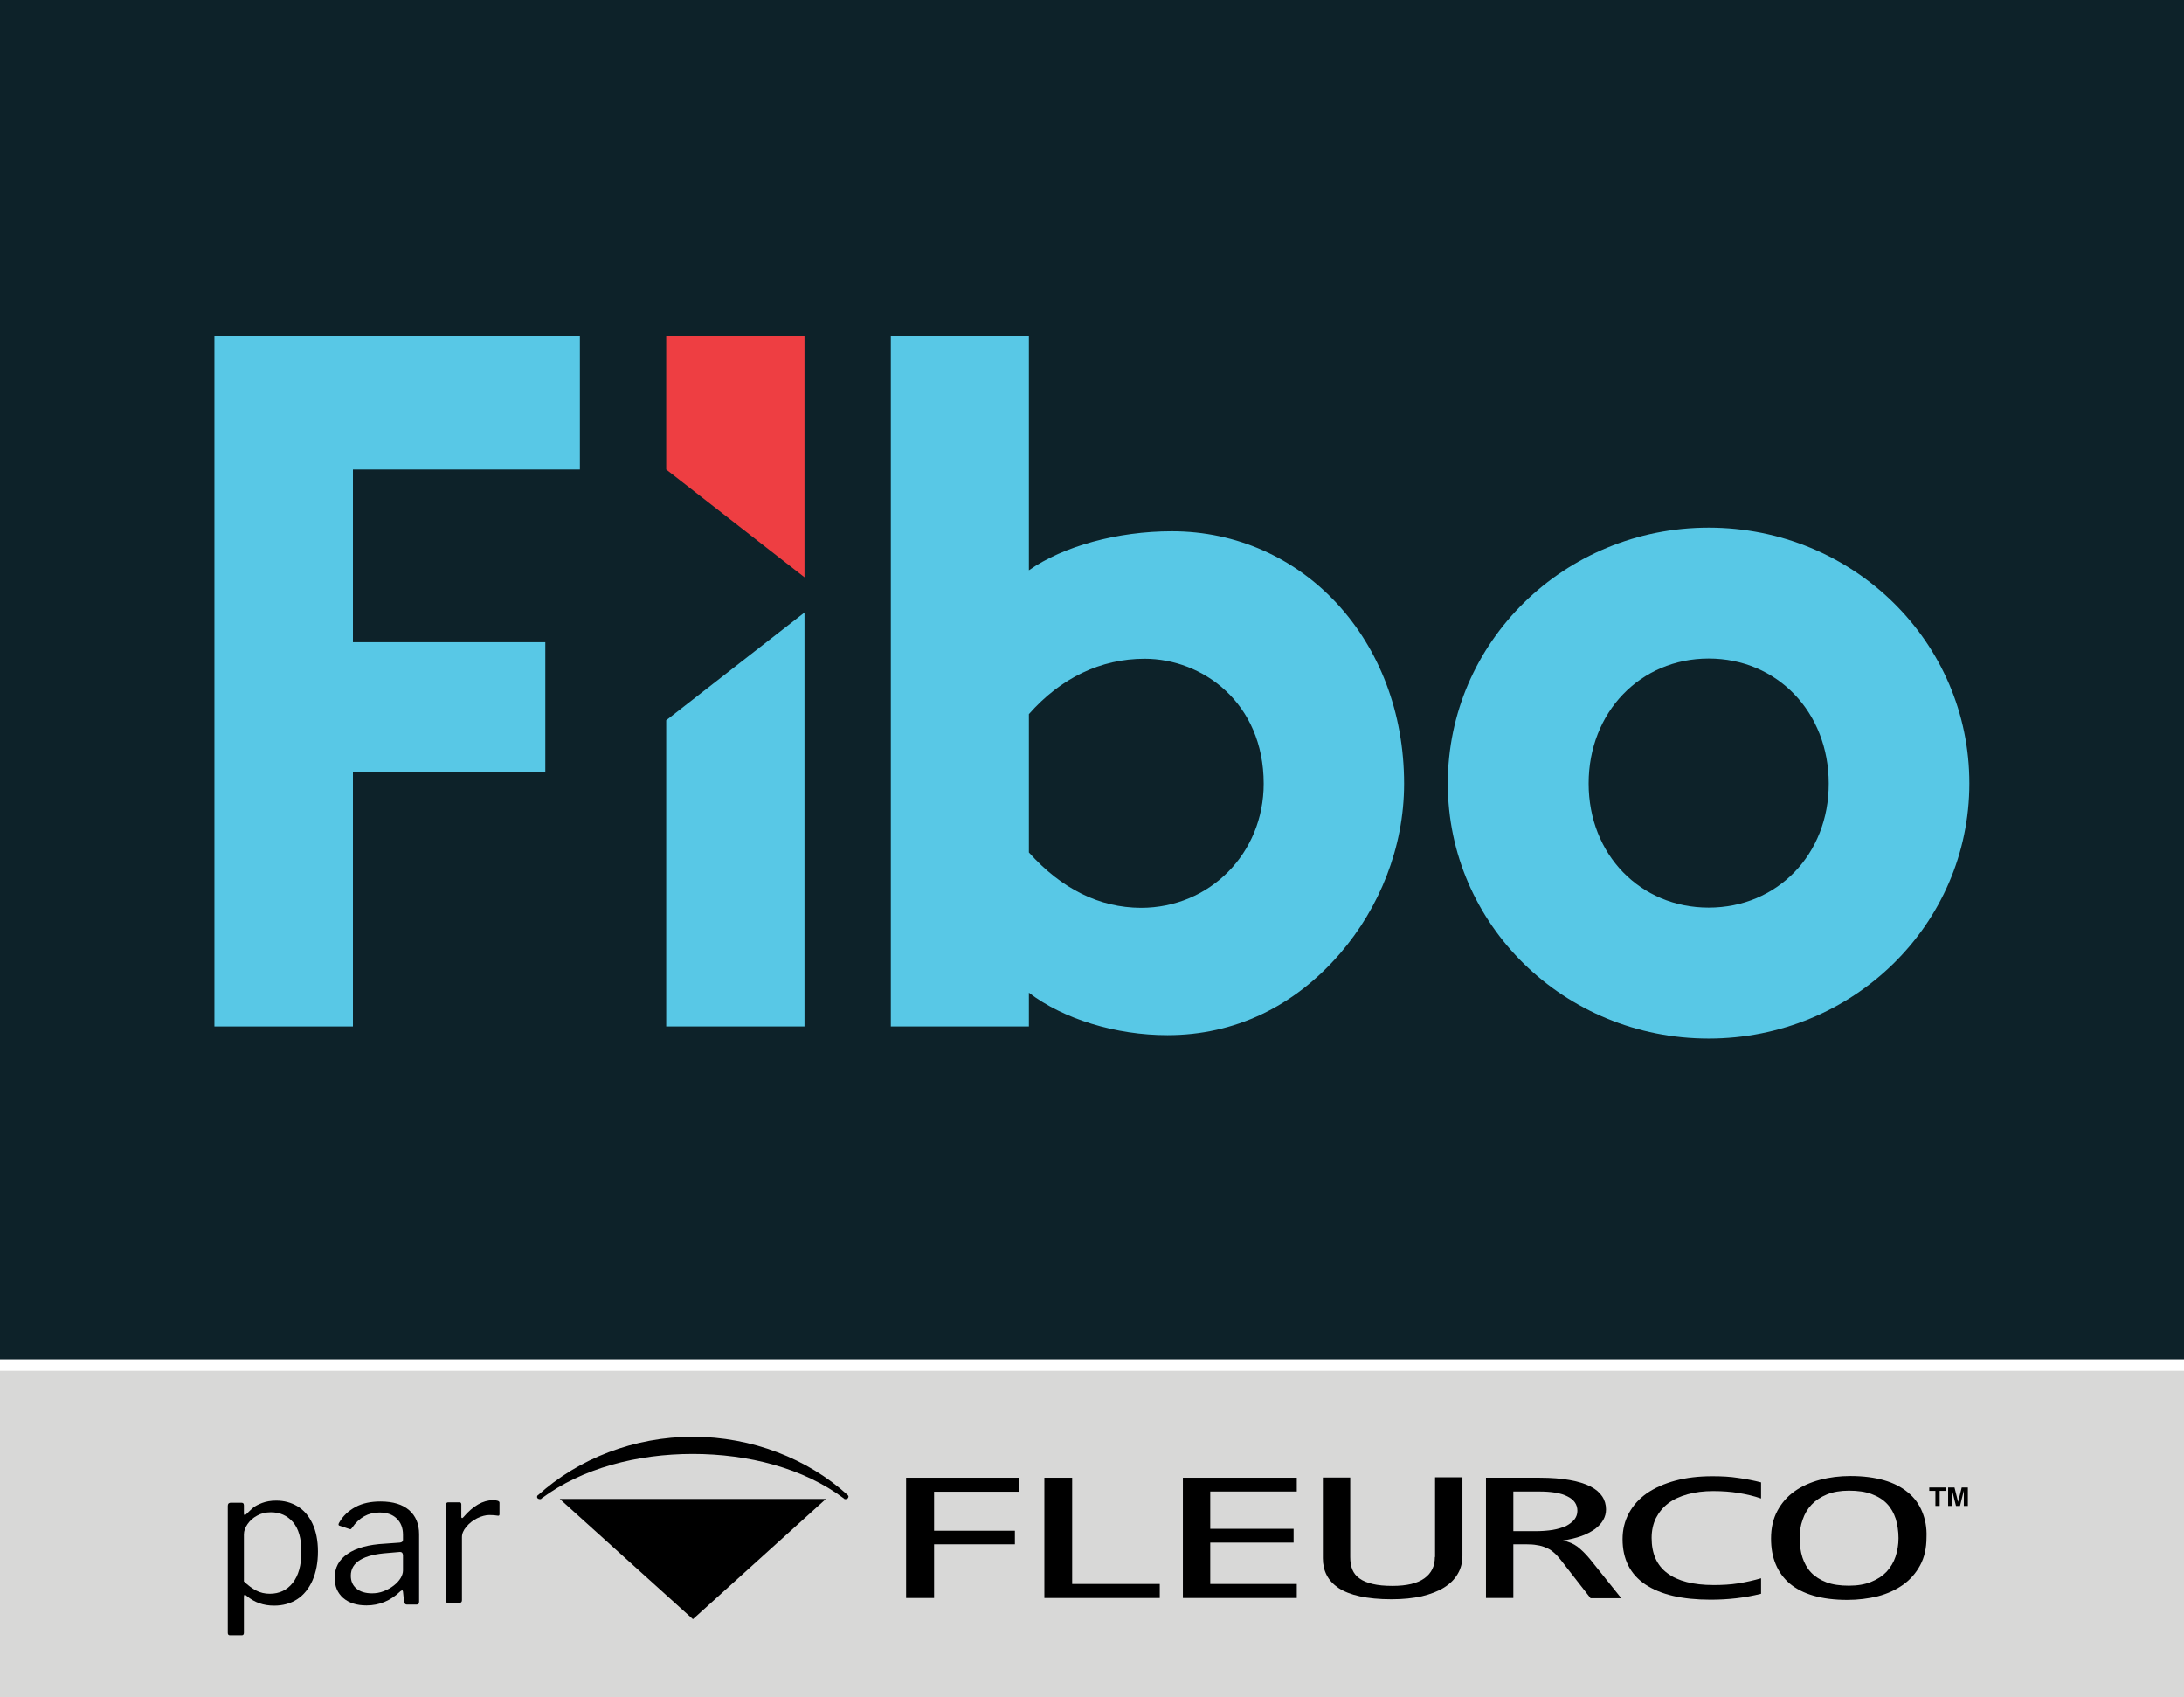
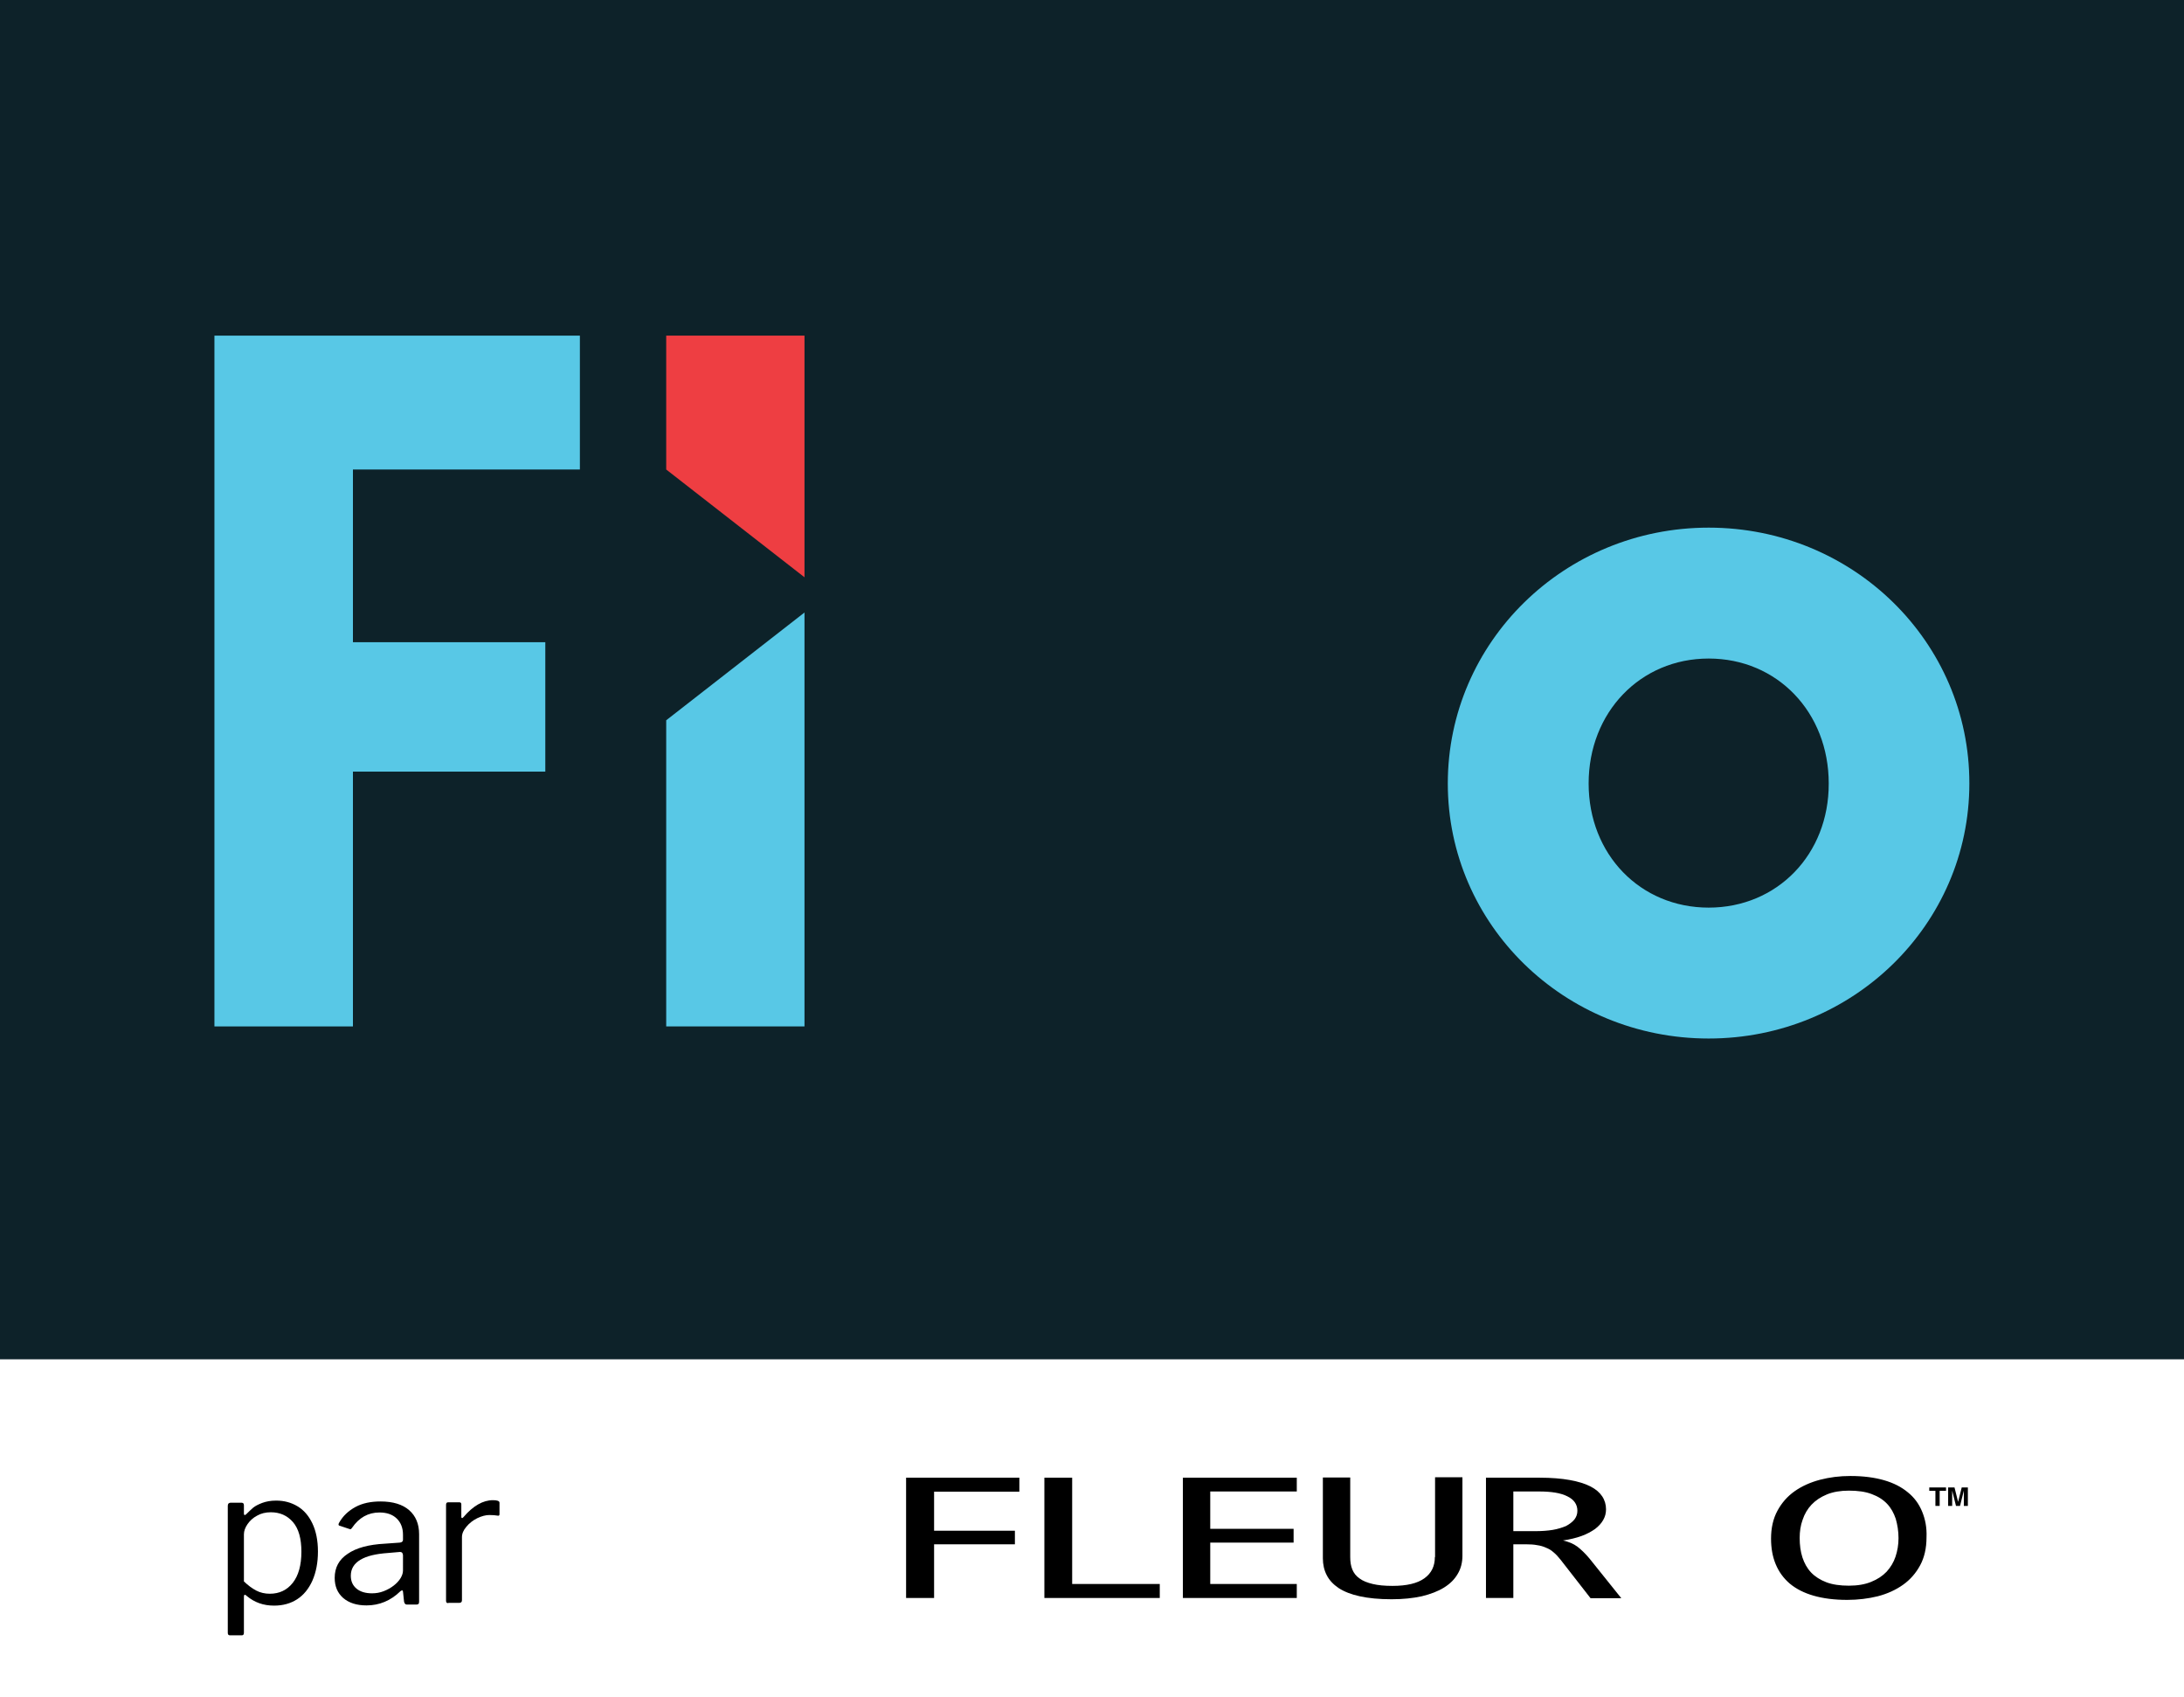
<svg xmlns="http://www.w3.org/2000/svg" version="1.1" id="Layer_1" x="0px" y="0px" viewBox="0 0 102.97 80" style="enable-background:new 0 0 102.97 80;" xml:space="preserve">
  <style type="text/css">
	.st0{fill:#D8D8D7;}
	.st1{fill:#0D2229;}
	.st2{fill:#58C8E6;}
	.st3{fill:#EE3E42;}
</style>
  <g>
-     <rect x="0" y="64.61" class="st0" width="102.97" height="15.39" />
    <rect x="0" class="st1" width="102.97" height="64.07" />
    <polygon class="st2" points="31.41,33.95 37.93,28.87 37.93,48.38 31.41,48.38  " />
    <polygon class="st3" points="31.41,15.82 31.41,22.13 37.93,27.21 37.93,15.82  " />
-     <path class="st2" d="M48.51,40.18v-6.52c1.51-1.71,3.39-2.61,5.46-2.61c2.72,0,5.61,2.07,5.61,5.89c0,3.28-2.54,5.85-5.79,5.85   C51.84,42.78,50.06,41.91,48.51,40.18 M55.25,25.04c-2.55,0-5.12,0.7-6.74,1.84V15.82H42v32.56h6.51v-1.59c1.62,1.24,4.1,2,6.53,2   c3.16,0,5.98-1.34,8.15-3.86c1.83-2.13,3.01-4.96,3.01-7.99C66.2,30.15,61.4,25.04,55.25,25.04" />
    <path class="st2" d="M80.56,42.78c-3.23,0-5.66-2.51-5.66-5.85c0-3.36,2.44-5.89,5.66-5.89c3.23,0,5.66,2.53,5.66,5.89   C86.23,40.27,83.79,42.78,80.56,42.78 M80.56,24.87c-6.8,0-12.3,5.39-12.3,12.06c0,6.65,5.49,12.02,12.3,12.02   c6.8,0,12.29-5.37,12.29-12.02C92.86,30.26,87.37,24.87,80.56,24.87" />
    <polygon class="st2" points="10.11,48.38 16.64,48.38 16.64,36.37 25.71,36.37 25.71,30.27 16.64,30.27 16.64,22.13 27.34,22.13    27.34,15.82 10.11,15.82  " />
    <g>
      <g>
        <path d="M11.5,70.95v0.38c0,0.05,0.01,0.08,0.04,0.08c0.02,0,0.04-0.01,0.07-0.04c0.13-0.13,0.24-0.23,0.33-0.31     c0.1-0.08,0.24-0.15,0.42-0.22c0.19-0.07,0.4-0.11,0.66-0.11c0.38,0,0.71,0.09,1.01,0.27c0.3,0.18,0.53,0.45,0.7,0.81     c0.17,0.36,0.26,0.8,0.26,1.32c0,0.53-0.09,0.98-0.26,1.37c-0.17,0.38-0.41,0.68-0.72,0.88c-0.31,0.2-0.67,0.3-1.09,0.3     c-0.5,0-0.92-0.15-1.28-0.45c-0.04-0.04-0.07-0.06-0.1-0.06c-0.03,0-0.04,0.04-0.04,0.12v1.67c0,0.08-0.03,0.12-0.1,0.12h-0.56     c-0.07,0-0.1-0.04-0.1-0.12v-5.98c0-0.05,0.01-0.08,0.03-0.11c0.02-0.02,0.06-0.04,0.11-0.04h0.48     C11.45,70.82,11.5,70.86,11.5,70.95z M12.08,74.97c0.19,0.1,0.41,0.15,0.64,0.15c0.45,0,0.81-0.17,1.08-0.51     c0.27-0.34,0.41-0.83,0.41-1.47c0-0.62-0.13-1.09-0.4-1.4c-0.27-0.31-0.62-0.46-1.04-0.46c-0.24,0-0.46,0.05-0.65,0.16     c-0.19,0.1-0.34,0.24-0.45,0.4c-0.11,0.16-0.17,0.32-0.17,0.48v2.22C11.7,74.73,11.89,74.87,12.08,74.97z" />
        <path d="M17.28,75.67c-0.47,0-0.83-0.12-1.1-0.35c-0.27-0.24-0.4-0.55-0.4-0.95c0-0.48,0.2-0.86,0.61-1.13     c0.4-0.28,0.99-0.44,1.76-0.48l0.7-0.05c0.1-0.01,0.15-0.06,0.15-0.13v-0.24c0-0.32-0.1-0.58-0.3-0.77     c-0.2-0.19-0.47-0.28-0.81-0.28c-0.53,0-0.96,0.24-1.29,0.72c-0.02,0.03-0.04,0.05-0.05,0.06c-0.02,0.01-0.04,0.01-0.07,0     l-0.48-0.16c-0.03-0.01-0.04-0.03-0.04-0.06c0-0.02,0.01-0.04,0.03-0.08c0.18-0.32,0.44-0.56,0.77-0.74     c0.33-0.18,0.73-0.26,1.18-0.26c0.59,0,1.04,0.14,1.35,0.41c0.31,0.27,0.47,0.65,0.47,1.13v3.18c0,0.05-0.01,0.09-0.03,0.11     c-0.02,0.02-0.05,0.03-0.1,0.03h-0.45c-0.07,0-0.11-0.05-0.13-0.14L19,75.02c-0.01-0.04-0.02-0.06-0.04-0.06     c-0.02,0-0.05,0.02-0.08,0.04C18.42,75.45,17.88,75.67,17.28,75.67z M18.86,73.15l-0.58,0.05c-0.56,0.04-0.99,0.14-1.29,0.32     c-0.3,0.18-0.45,0.43-0.45,0.75c0,0.26,0.09,0.46,0.27,0.61c0.18,0.15,0.43,0.22,0.73,0.22c0.19,0,0.37-0.03,0.55-0.1     c0.18-0.07,0.34-0.16,0.48-0.27c0.14-0.11,0.24-0.22,0.32-0.35c0.07-0.12,0.11-0.24,0.11-0.35V73.3     C18.99,73.2,18.95,73.15,18.86,73.15z" />
        <path d="M21.03,75.46v-4.53c0-0.08,0.03-0.12,0.1-0.12h0.52c0.07,0,0.1,0.03,0.1,0.1v0.58c0,0.04,0.01,0.06,0.03,0.06     c0.02,0.01,0.04-0.01,0.07-0.04c0.45-0.53,0.92-0.8,1.39-0.8c0.21,0,0.31,0.04,0.31,0.12v0.54c0,0.06-0.03,0.08-0.08,0.07     c-0.11-0.02-0.24-0.03-0.4-0.03c-0.17,0-0.36,0.05-0.57,0.15c-0.2,0.1-0.37,0.23-0.51,0.4c-0.14,0.16-0.21,0.33-0.21,0.49v2.97     c0,0.09-0.04,0.13-0.13,0.13h-0.49C21.08,75.58,21.03,75.54,21.03,75.46z" />
      </g>
      <polygon points="42.72,75.32 44.04,75.32 44.04,72.79 47.85,72.79 47.85,72.15 44.04,72.15 44.04,70.31 48.06,70.31 48.06,69.65     42.72,69.65   " />
      <polygon points="50.55,69.65 49.24,69.65 49.24,75.32 54.68,75.32 54.68,74.66 50.55,74.66   " />
      <polygon points="55.77,75.32 61.14,75.32 61.14,74.66 57.06,74.66 57.06,72.71 60.99,72.71 60.99,72.06 57.06,72.06 57.06,70.3     61.14,70.3 61.14,69.65 55.77,69.65   " />
      <path d="M67.65,73.39c0,0.43-0.16,0.76-0.49,1c-0.33,0.24-0.83,0.36-1.51,0.36c-0.37,0-0.68-0.03-0.93-0.09    c-0.25-0.06-0.46-0.14-0.62-0.26c-0.16-0.11-0.27-0.25-0.34-0.42c-0.07-0.17-0.1-0.36-0.1-0.59v-3.75h-1.29v3.81    c0,0.29,0.06,0.56,0.18,0.79c0.12,0.24,0.31,0.44,0.56,0.61c0.26,0.17,0.59,0.3,1,0.39c0.41,0.09,0.91,0.14,1.5,0.14    c0.54,0,1.01-0.05,1.42-0.14c0.41-0.1,0.76-0.23,1.05-0.41c0.29-0.18,0.5-0.39,0.65-0.65c0.15-0.25,0.22-0.54,0.22-0.85v-3.7    h-1.29V73.39z" />
      <path d="M73.21,72.11c-0.24,0.04-0.52,0.06-0.82,0.06h-1.04V70.3h1.22c0.57,0,1.02,0.07,1.33,0.23c0.31,0.15,0.47,0.38,0.47,0.68    c0,0.16-0.05,0.29-0.14,0.41c-0.1,0.12-0.23,0.22-0.4,0.31C73.66,72,73.45,72.07,73.21,72.11 M74.37,72.9    c-0.19-0.14-0.41-0.23-0.68-0.29c0.33-0.05,0.62-0.12,0.87-0.21c0.25-0.09,0.47-0.21,0.64-0.33c0.17-0.13,0.3-0.27,0.39-0.43    c0.09-0.16,0.13-0.32,0.13-0.5c0-0.22-0.06-0.43-0.18-0.61c-0.12-0.18-0.3-0.34-0.56-0.47c-0.25-0.13-0.58-0.23-0.97-0.3    c-0.39-0.07-0.87-0.11-1.42-0.11h-2.53v5.67h1.29v-2.53h0.61c0.19,0,0.36,0.01,0.51,0.04c0.15,0.02,0.29,0.06,0.42,0.12    c0.13,0.05,0.25,0.12,0.36,0.22c0.11,0.09,0.22,0.21,0.33,0.35l1.41,1.81h1.45l-1.5-1.87C74.74,73.22,74.55,73.04,74.37,72.9" />
-       <path d="M80.73,69.58c-0.65,0-1.23,0.07-1.75,0.21c-0.52,0.14-0.96,0.34-1.33,0.59c-0.37,0.26-0.65,0.57-0.85,0.94    c-0.2,0.37-0.3,0.78-0.3,1.23c0,0.94,0.36,1.65,1.07,2.13c0.72,0.48,1.74,0.72,3.08,0.72c0.83,0,1.63-0.09,2.38-0.28v-0.73    c-0.34,0.1-0.7,0.18-1.07,0.24c-0.37,0.06-0.76,0.08-1.17,0.08c-0.96,0-1.69-0.19-2.18-0.56c-0.5-0.37-0.74-0.93-0.74-1.66    c0-0.35,0.07-0.66,0.2-0.93c0.14-0.27,0.33-0.51,0.58-0.7c0.25-0.19,0.56-0.33,0.92-0.43c0.36-0.1,0.76-0.15,1.2-0.15    c0.43,0,0.84,0.03,1.2,0.09c0.36,0.06,0.72,0.14,1.06,0.26v-0.76c-0.35-0.09-0.71-0.16-1.08-0.21    C81.58,69.6,81.17,69.58,80.73,69.58" />
      <path d="M89.37,73.37c-0.09,0.27-0.23,0.5-0.42,0.71c-0.19,0.2-0.43,0.36-0.73,0.48c-0.29,0.12-0.64,0.18-1.05,0.18    c-0.41,0-0.77-0.05-1.06-0.16c-0.29-0.11-0.54-0.27-0.72-0.46c-0.19-0.2-0.32-0.44-0.41-0.71c-0.09-0.28-0.13-0.58-0.13-0.92    c0-0.3,0.04-0.59,0.14-0.86c0.09-0.27,0.23-0.51,0.42-0.71c0.19-0.2,0.43-0.36,0.72-0.48c0.29-0.12,0.64-0.18,1.04-0.18    c0.42,0,0.78,0.05,1.07,0.16c0.3,0.11,0.54,0.26,0.73,0.46c0.19,0.2,0.32,0.44,0.41,0.71c0.08,0.28,0.13,0.58,0.13,0.91    C89.51,72.81,89.46,73.1,89.37,73.37 M90.62,71.24c-0.15-0.36-0.37-0.66-0.67-0.9c-0.3-0.25-0.67-0.44-1.12-0.57    c-0.45-0.13-0.98-0.2-1.59-0.2c-0.51,0-0.98,0.06-1.44,0.18c-0.45,0.12-0.85,0.3-1.19,0.54c-0.34,0.24-0.61,0.55-0.81,0.92    c-0.2,0.37-0.3,0.81-0.3,1.31c0,0.45,0.07,0.85,0.22,1.21c0.15,0.36,0.37,0.66,0.66,0.91c0.3,0.25,0.67,0.44,1.12,0.57    c0.45,0.13,0.98,0.2,1.59,0.2c0.51,0,0.99-0.06,1.44-0.17c0.46-0.12,0.85-0.3,1.19-0.54c0.34-0.24,0.61-0.55,0.81-0.92    c0.2-0.37,0.3-0.81,0.3-1.32C90.85,72,90.77,71.6,90.62,71.24" />
-       <polygon points="32.67,76.32 38.94,70.65 26.39,70.65   " />
-       <path d="M39.97,70.47c-1.89-1.72-4.53-2.75-7.3-2.75c-2.77,0-5.4,1.03-7.3,2.75c0,0,0,0-0.01,0c-0.02,0.02-0.04,0.05-0.04,0.08    c0,0.03,0.01,0.06,0.04,0.08c0.02,0.02,0.06,0.03,0.09,0.03h0.05l0.03-0.03c1.91-1.43,4.52-2.1,7.13-2.1    c2.62,0,5.23,0.67,7.13,2.1l0.03,0.03h0.05c0.03,0,0.06-0.01,0.09-0.03c0.02-0.02,0.04-0.05,0.04-0.08    C40.01,70.53,40,70.5,39.97,70.47C39.97,70.48,39.97,70.48,39.97,70.47" />
      <polygon points="90.96,70.11 90.96,70.27 91.25,70.27 91.25,70.98 91.45,70.98 91.45,70.27 91.75,70.27 91.75,70.11   " />
      <polygon points="92.49,70.11 92.32,70.79 92.15,70.11 91.85,70.11 91.85,70.98 92.04,70.98 92.04,70.26 92.22,70.98 92.41,70.98     92.59,70.26 92.59,70.98 92.78,70.98 92.78,70.11   " />
    </g>
  </g>
</svg>